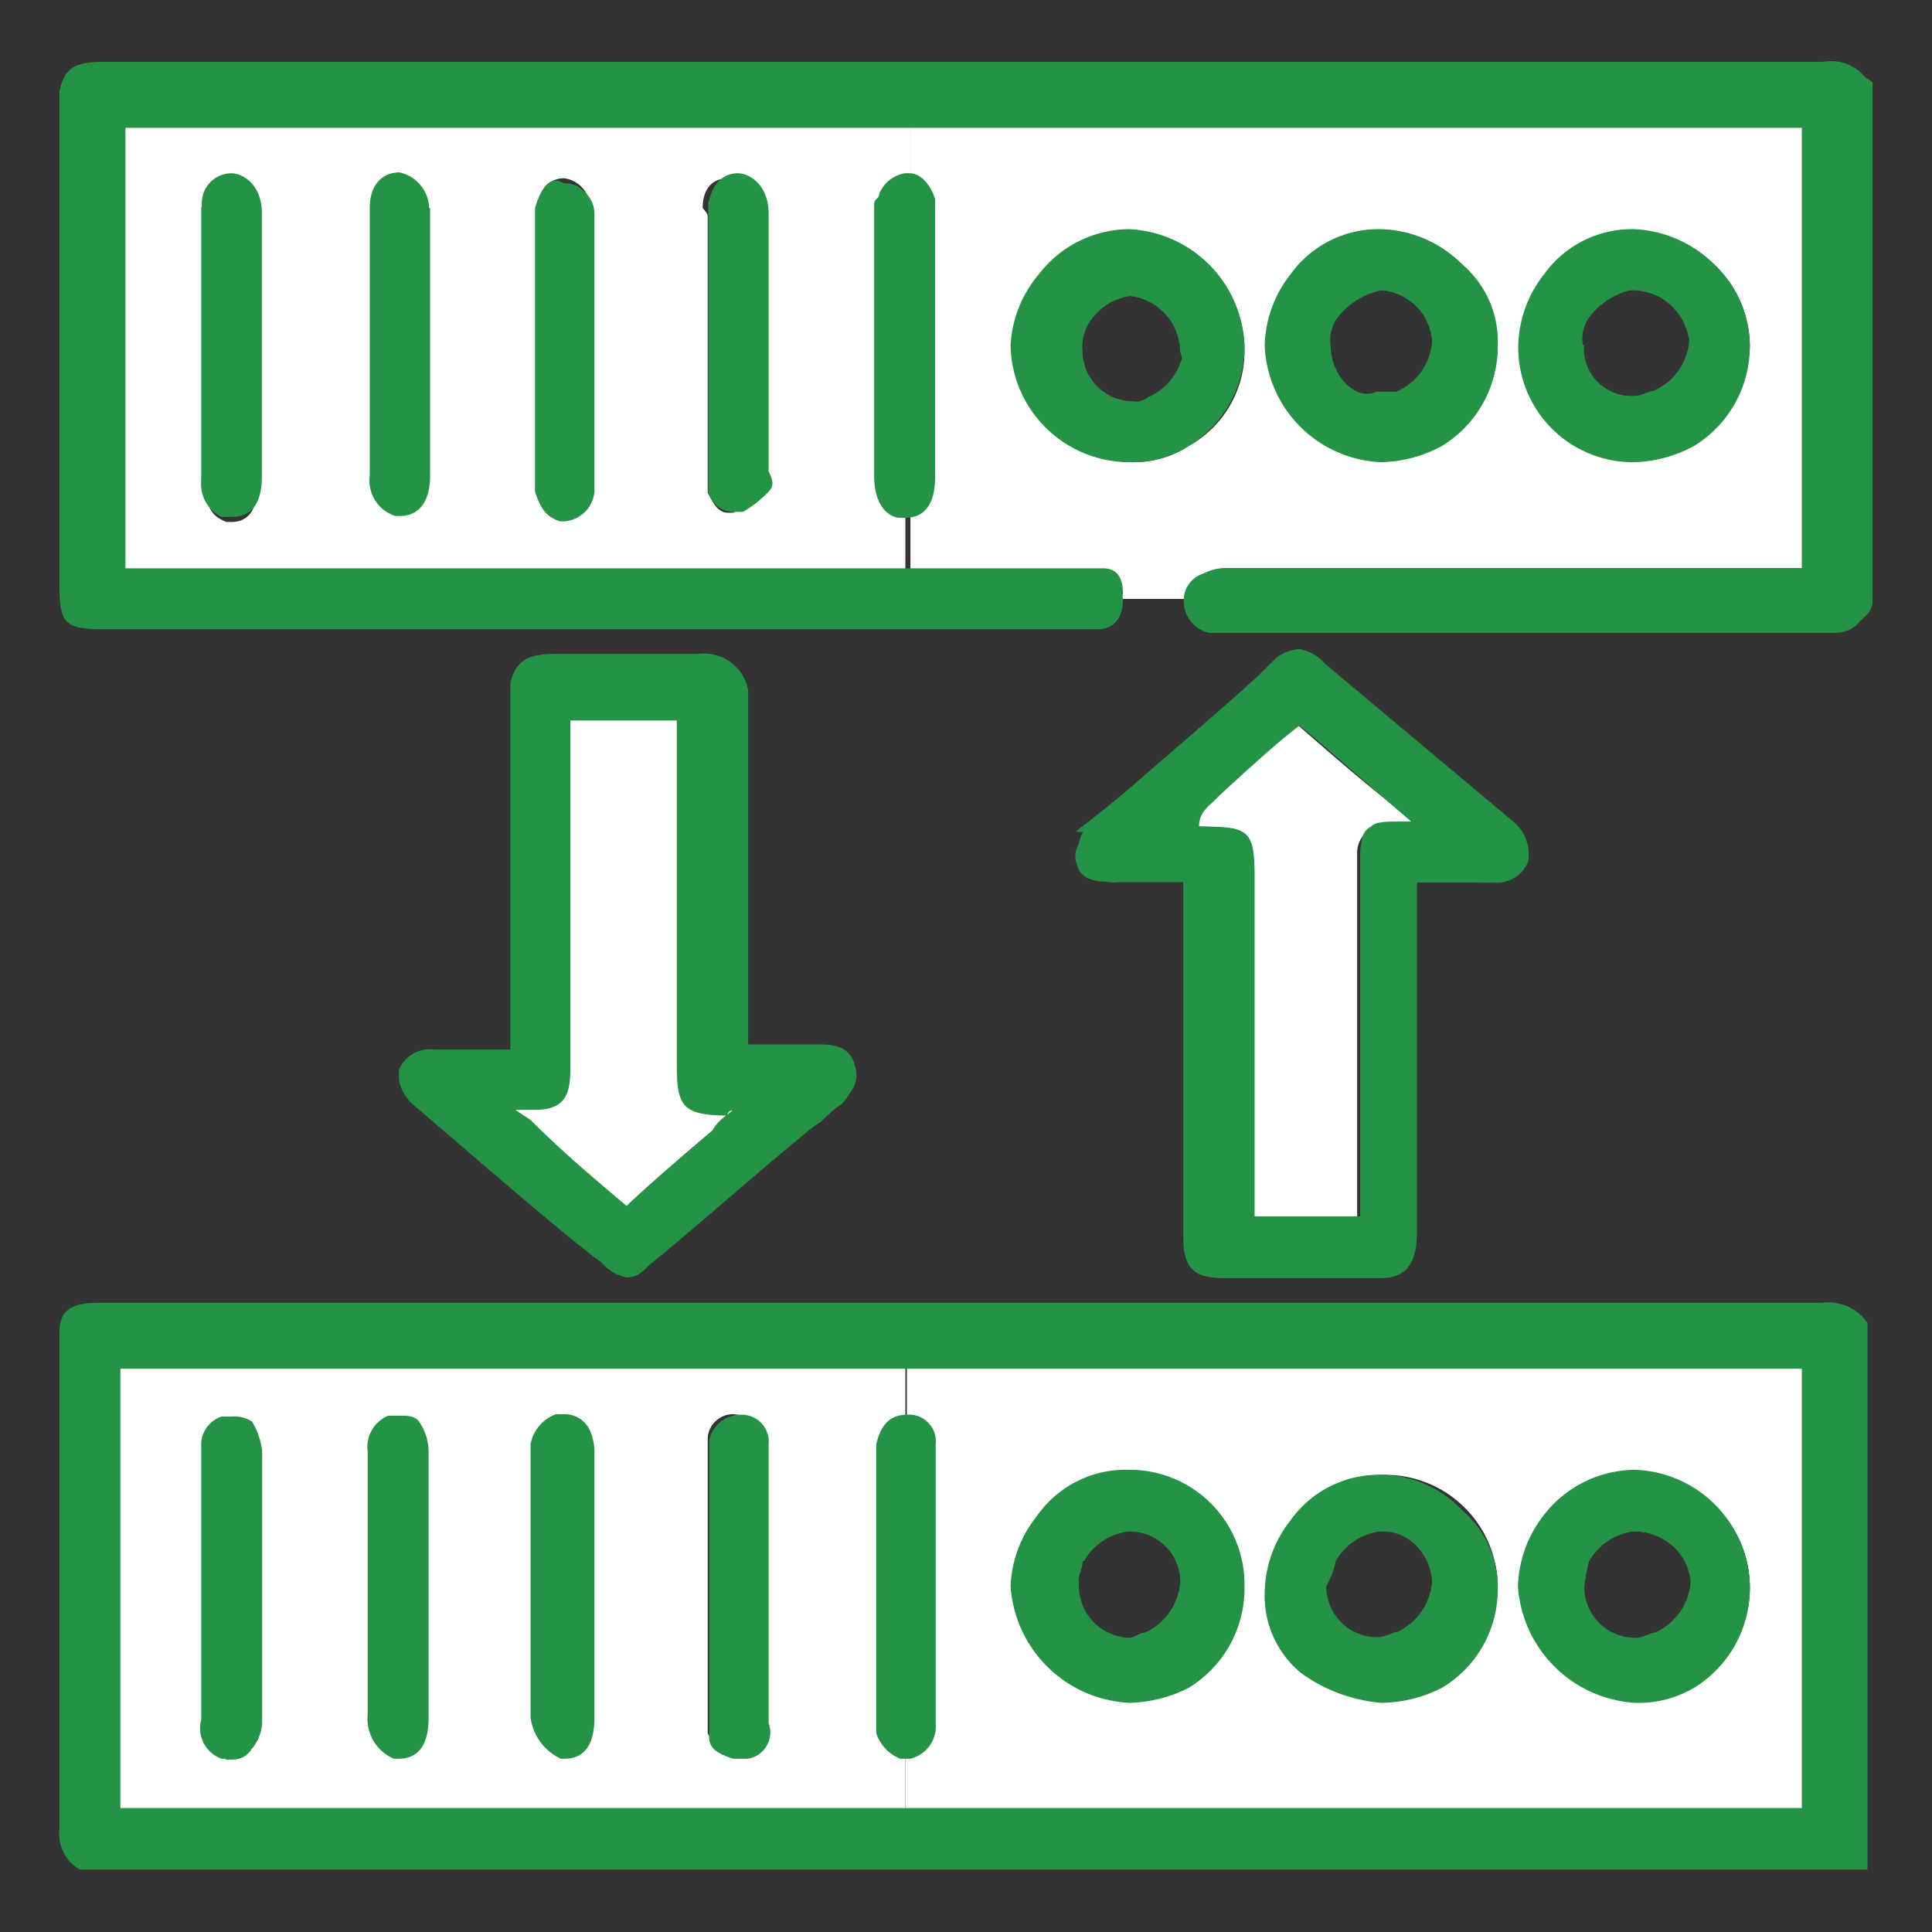
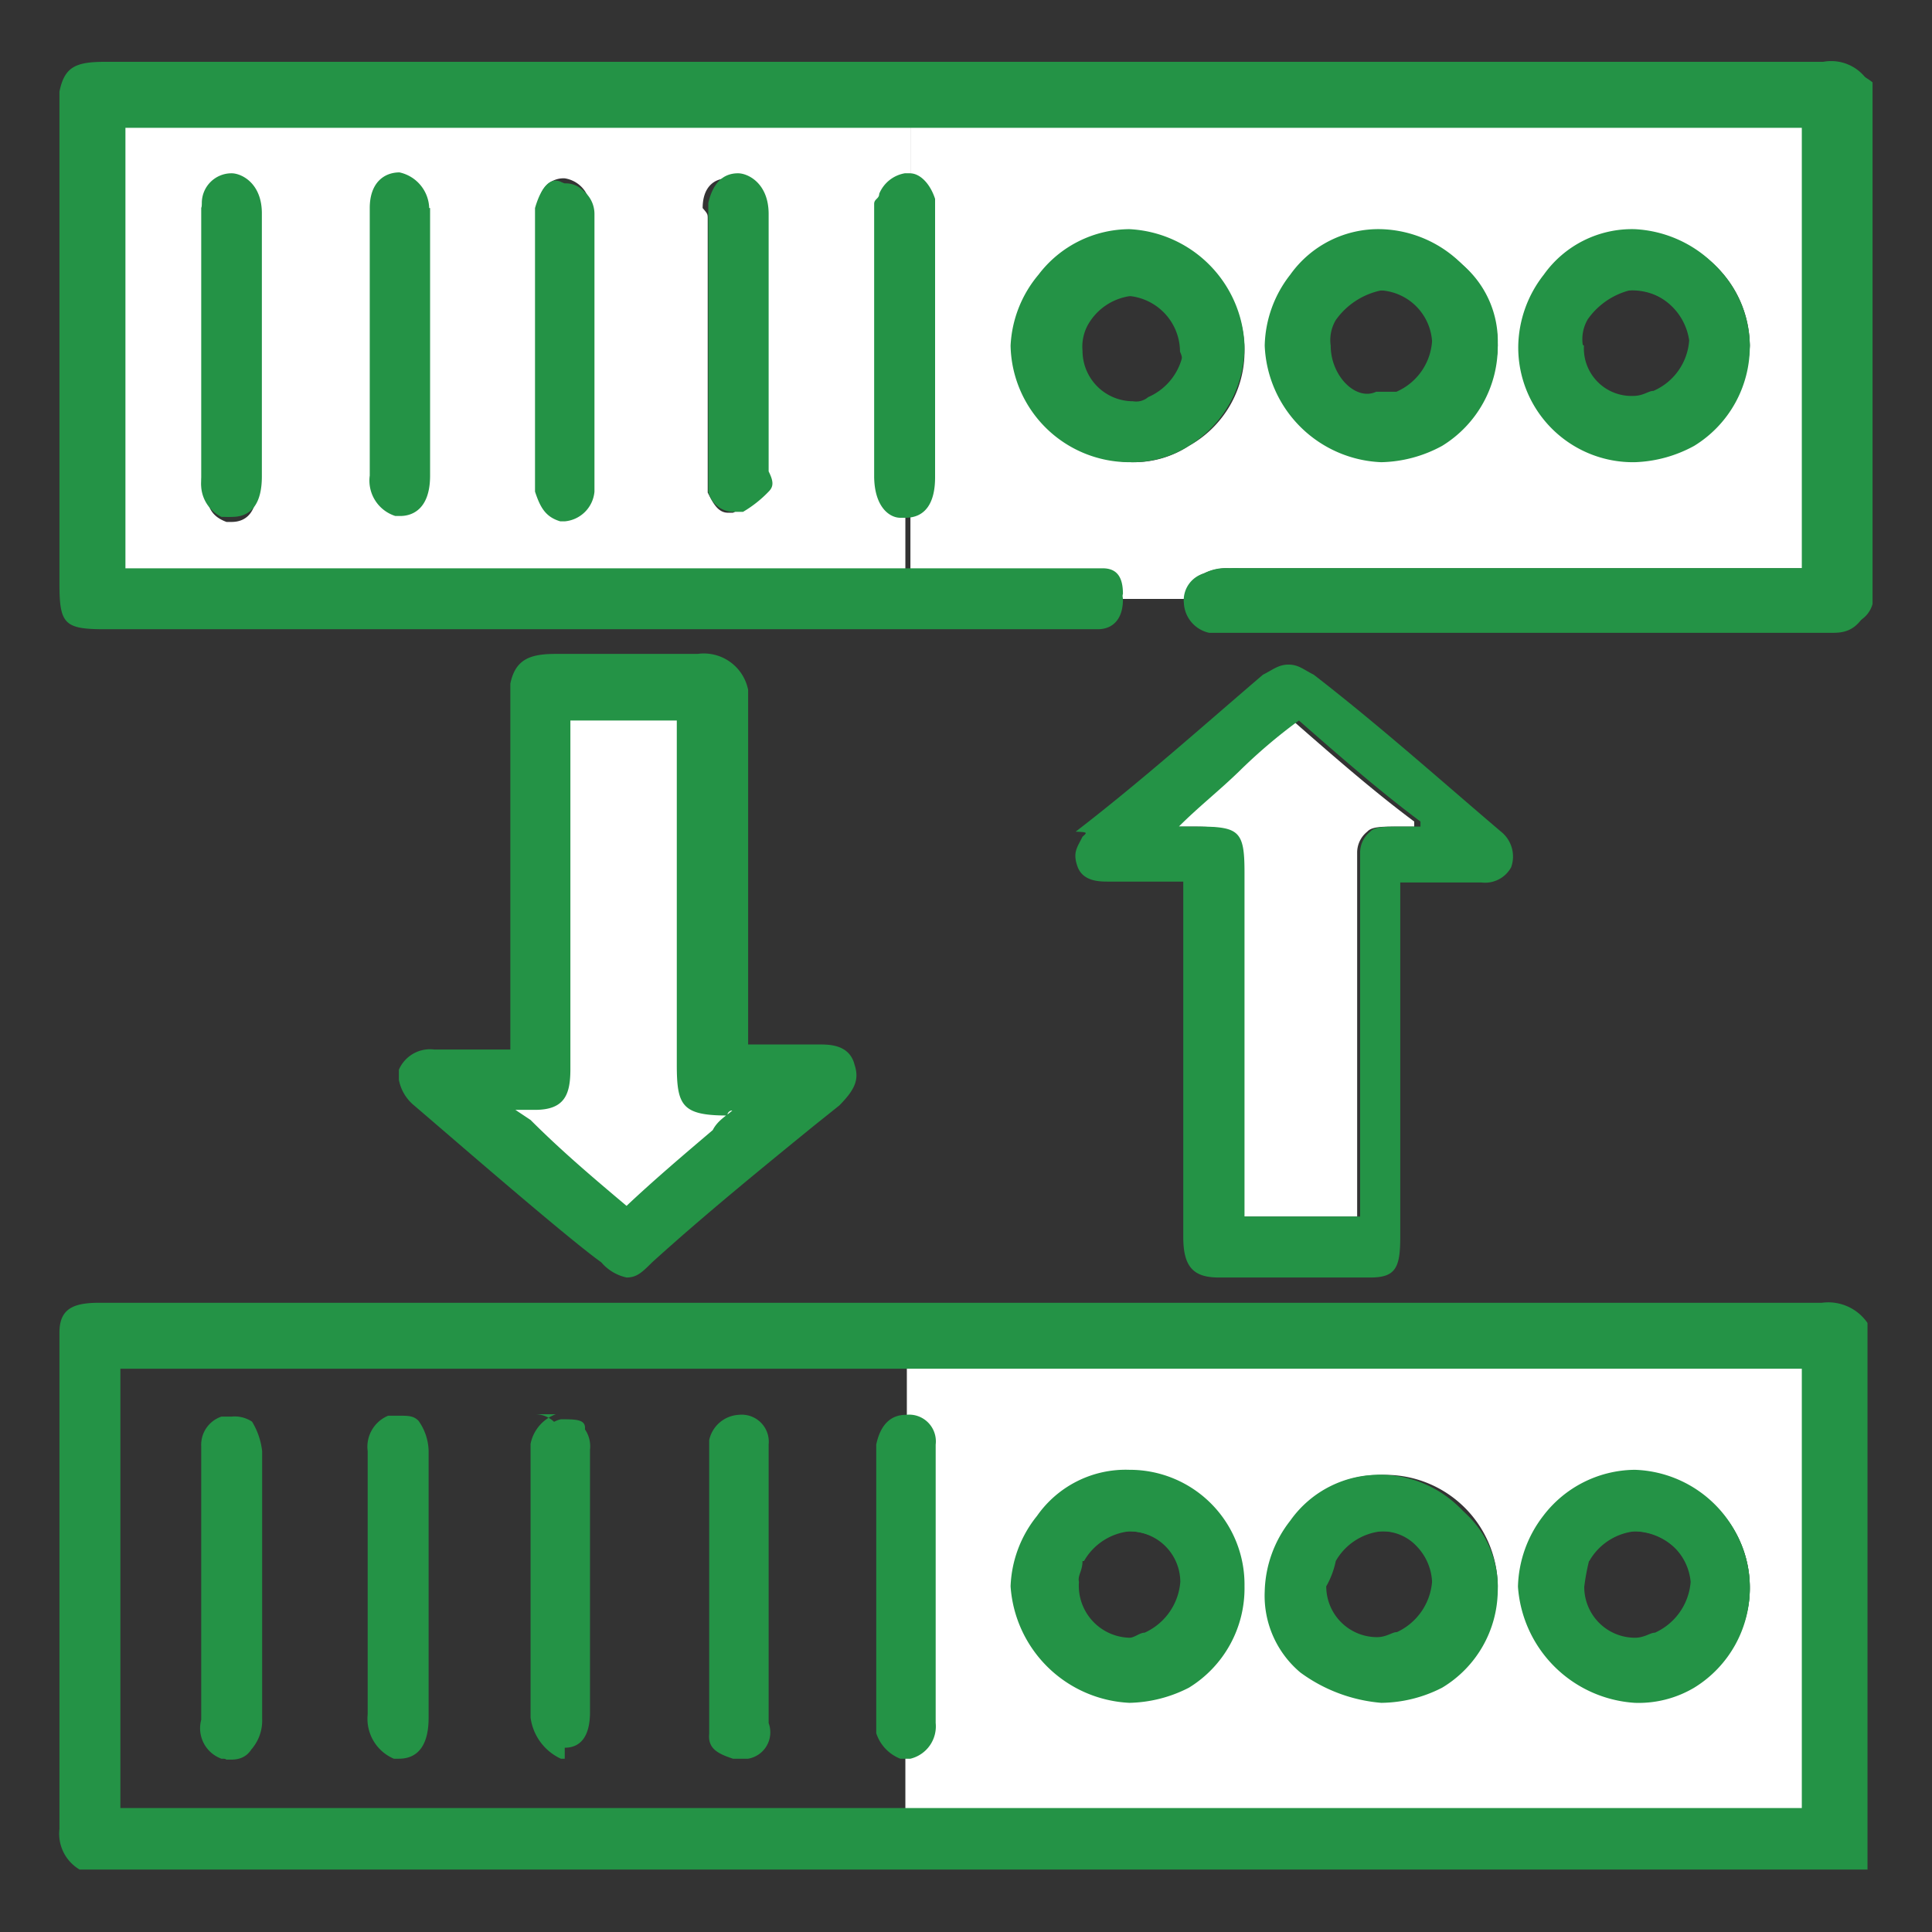
<svg xmlns="http://www.w3.org/2000/svg" id="Layer_1" data-name="Layer 1" viewBox="0 0 65 65">
  <rect x="0" y="0" width="65" height="65" fill="#333333" stroke="none" />
  <defs>
    <style>.cls-1{fill:#fff;}.cls-2{fill:#249346;}</style>
  </defs>
  <path class="cls-1" d="M39.49,27.81c.68-.68,1.36-1.19,2-1.87.68-.51,1.36-1.19,2-1.7,1.36,1.19,2.72,2.38,4.09,3.4v.17H47c-.51,0-.85,0-1,.17a.9.9,0,0,0-.34.69V40.93H41.7V29.35c0-1.37-.17-1.54-1.53-1.54Z" />
  <path class="cls-1" d="M51.41,53.37a3.78,3.78,0,0,0,3.75,3.75A3.46,3.46,0,0,0,57,56.61a3.65,3.65,0,0,0,1.87-3.24,3.78,3.78,0,0,0-3.75-3.75A3.64,3.64,0,0,0,52.27,51,3.15,3.15,0,0,0,51.41,53.37Zm-8.52,0a3.78,3.78,0,0,0,3.75,3.75,3.46,3.46,0,0,0,1.88-.51,4,4,0,0,0,1.87-3.24,3.78,3.78,0,0,0-3.75-3.75A3.64,3.64,0,0,0,43.75,51,3.15,3.15,0,0,0,42.89,53.37ZM38,49.62A3.64,3.64,0,0,0,35.06,51a3.59,3.59,0,0,0-.86,2.21A3.78,3.78,0,0,0,38,57a3.46,3.46,0,0,0,1.88-.51A4,4,0,0,0,41.7,53.2,3.75,3.75,0,0,0,38,49.62Zm-6.64,3.75V48.6a.8.8,0,0,0-.85-.85v-2H60.79V60.87H30.46v-2h.17a.94.94,0,0,0,.68-1Z" />
  <path class="cls-1" d="M51.41,11.63a3.79,3.79,0,0,0,3.75,3.75A3.38,3.38,0,0,0,57,14.86a4,4,0,0,0,1.87-3.23,3.78,3.78,0,0,0-3.75-3.75,3.34,3.34,0,0,0-2.89,1.53A2.8,2.8,0,0,0,51.41,11.63Zm-8.52,0a3.79,3.79,0,0,0,3.75,3.75,3.38,3.38,0,0,0,1.88-.52,4,4,0,0,0,1.87-3.23,3.78,3.78,0,0,0-3.75-3.75,3.63,3.63,0,0,0-2.89,1.36A3.4,3.4,0,0,0,42.89,11.63Zm-8.52.17a3.79,3.79,0,0,0,3.75,3.75A3.36,3.36,0,0,0,40,15a3.64,3.64,0,0,0,1.87-3.23,3.78,3.78,0,0,0-3.75-3.75,3.63,3.63,0,0,0-2.89,1.36A3,3,0,0,0,34.37,11.8Zm-3.06,4.26V6.69C31.14,6.34,31,6,30.63,6V4H60.79V19.12H41.36a1.85,1.85,0,0,0-.85.17.8.8,0,0,0-.51.86H37.61c0-.51-.17-.86-.68-.86h-6.3v-2C31,17.25,31.31,16.91,31.31,16.06Z" />
  <path class="cls-1" d="M17.68,37.87c-.17-.17-.51-.34-.69-.51v-.17h1c.85,0,1-.35,1-1.2V24.07H23V35.82c0,1.37.17,1.54,1.53,1.54h.68a4.51,4.51,0,0,1-1,.85c-1,.85-2,1.87-3.07,2.72C19.89,39.91,18.7,38.89,17.68,37.87Z" />
-   <path class="cls-1" d="M23.81,48.94v9.37c.17.35.34.52.68.52h.34a.94.94,0,0,0,.68-1V48.43a.85.85,0,0,0-1.7,0v.51ZM18.87,59H19c.51,0,.85-.34.85-1.2V48.94a1.11,1.11,0,0,0-1.19-1.19.87.87,0,0,0-.68.85v9.2A1.7,1.7,0,0,0,18.87,59ZM13.93,47.92c-.17-.17-.68-.17-.85-.17a.94.94,0,0,0-.52.85v9a1.25,1.25,0,0,0,.69,1.2h.17c.51,0,.85-.35.85-1.2v-9A2.42,2.42,0,0,0,13.93,47.92ZM7.79,59c.51,0,.86-.34.86-1.2v-9a1.26,1.26,0,0,0-.35-.85,1.27,1.27,0,0,0-.85-.17.93.93,0,0,0-.51.85v9.2c-.17.68.17,1,.85,1.2Zm22.67,2H3.87V45.88H30.46v2h0a.81.81,0,0,0-.86.85v9.71c.17.35.34.52.69.52h.17Z" />
  <path class="cls-1" d="M23.81,7.37v9.2c.17.34.34.68.68.68h.17a1.33,1.33,0,0,0,.68-.68c.17-.17,0-.34,0-.51V7.37C25.34,6.52,25,6,24.49,6s-.85.34-.85,1C23.81,7.2,23.81,7.2,23.81,7.37Zm-4.94,9.88H19a.8.8,0,0,0,.85-.85V7A1,1,0,0,0,19,6a.81.81,0,0,0-.85.86v9.71C18.36,16.91,18.53,17.25,18.87,17.25ZM14.27,7a1.09,1.09,0,0,0-.85-1,.81.81,0,0,0-.86.86v9.2a1.23,1.23,0,0,0,.69,1.19h.17c.51,0,.85-.34.85-1.19V11.63h0ZM30.46,19.29H3.87V4.13H30.63v2h-.17a1.16,1.16,0,0,0-.86.69v9.37a1.21,1.21,0,0,0,.69,1.19h.17ZM8.65,7.37c0-.85-.35-1.2-.86-1.2s-.85.35-.85,1v9.2c0,.68.17,1,.68,1.19h.17c.51,0,.86-.34.86-1.19v-9Z" />
  <path class="cls-2" d="M57,14.86a4,4,0,0,0,1.87-3.23,3.78,3.78,0,0,0-3.75-3.75,3.34,3.34,0,0,0-2.89,1.53,3.6,3.6,0,0,0-.86,2.22A3.73,3.73,0,0,0,57,14.86Zm-3.92-3.23a1.32,1.32,0,0,1,.17-.86,1.87,1.87,0,0,1,1.7-1,2.05,2.05,0,0,1,2,1.88,2,2,0,0,1-1.37,1.87,1,1,0,0,1-.68.17A1.93,1.93,0,0,1,53.12,11.63Z" />
  <path class="cls-2" d="M55.16,57.12A3.46,3.46,0,0,0,57,56.61a3.65,3.65,0,0,0,1.87-3.24,3.78,3.78,0,0,0-3.75-3.75,3.77,3.77,0,0,0-3.75,3.75A3.78,3.78,0,0,0,55.16,57.12Zm-1.87-4.6a1.87,1.87,0,0,1,1.7-1,2.05,2.05,0,0,1,2,1.87,2,2,0,0,1-1.37,1.88c-.17,0-.51.17-.68.17a1.93,1.93,0,0,1-1.87-2.05A7.36,7.36,0,0,1,53.29,52.52Z" />
  <path class="cls-2" d="M48.52,14.86a4,4,0,0,0,1.87-3.23,3.78,3.78,0,0,0-3.75-3.75,3.76,3.76,0,0,0-3.75,3.58,3.79,3.79,0,0,0,3.75,3.75A2.6,2.6,0,0,0,48.52,14.86ZM44.6,11.63a1.32,1.32,0,0,1,.17-.86,1.71,1.71,0,0,1,1.7-1,2,2,0,0,1,2.05,1.88,2,2,0,0,1-1.37,1.87h0c-.17,0-.34.17-.68.17A1.93,1.93,0,0,1,44.6,11.63Z" />
  <path class="cls-2" d="M46.47,57.12a3.46,3.46,0,0,0,1.88-.51,4,4,0,0,0,1.87-3.24,3.78,3.78,0,0,0-3.75-3.75A3.64,3.64,0,0,0,43.58,51a3.53,3.53,0,0,0-.86,2.21A3.94,3.94,0,0,0,46.47,57.12Zm-1.7-4.6a1.87,1.87,0,0,1,1.7-1,1.79,1.79,0,0,1,1.88,1.87A2,2,0,0,1,47,55.25a1,1,0,0,1-.68.17,1.93,1.93,0,0,1-1.87-2.05A2.87,2.87,0,0,0,44.77,52.52Z" />
  <path class="cls-2" d="M36.42,28.15c-.17.35-.34.52-.17,1s.68.51,1,.51h2.56V41.62c0,1,.34,1.36,1.19,1.36h5.11c.85,0,1-.34,1-1.36V29.69h2.73a1,1,0,0,0,1-.51,1.07,1.07,0,0,0-.34-1.2c-2-1.7-4.09-3.57-6.3-5.28-.34-.17-.51-.34-.85-.34s-.52.17-.86.34c-2,1.71-4.09,3.58-6.3,5.28C36.59,28,36.59,28,36.42,28.15Zm5.28-2.21a18.07,18.07,0,0,1,2-1.7c1.36,1.19,2.72,2.38,4.09,3.4v.17h-.69c-.51,0-.85,0-1,.17a.9.9,0,0,0-.34.69V40.93H41.87V29.35c0-1.37-.17-1.54-1.53-1.54h-.68C40.34,27.13,41,26.62,41.7,25.94Z" />
  <path class="cls-2" d="M41.7,11.63A3.78,3.78,0,0,0,38,7.88a3.63,3.63,0,0,0-2.89,1.36,3.7,3.7,0,0,0-.86,2.39A3.79,3.79,0,0,0,38,15.38a3.38,3.38,0,0,0,1.88-.52A3.64,3.64,0,0,0,41.7,11.63ZM38.63,13.5c-.17.17-.34.17-.68.17a2,2,0,0,1-2-1.87,7.36,7.36,0,0,1,.17-.85,1.86,1.86,0,0,1,1.7-1,1.89,1.89,0,0,1,1.88,1.88C40,12.48,39.49,13.16,38.63,13.5Z" />
  <path class="cls-2" d="M38,57.12a3.46,3.46,0,0,0,1.88-.51,4,4,0,0,0,1.87-3.24A3.78,3.78,0,0,0,38,49.62,3.64,3.64,0,0,0,35.06,51a3.59,3.59,0,0,0-.86,2.21A4.06,4.06,0,0,0,38,57.12Zm-1.7-4.6a1.87,1.87,0,0,1,1.7-1,1.89,1.89,0,0,1,1.88,1.87,2,2,0,0,1-1.37,1.88c-.17.17-.34.17-.68.17a1.93,1.93,0,0,1-1.87-2.05A2.87,2.87,0,0,0,36.25,52.52Z" />
  <path class="cls-2" d="M30.46,47.75a.81.81,0,0,0-.86.85v9.71a1.29,1.29,0,0,0,.69.69h.34a.94.94,0,0,0,.68-1v-9.2c0-.68-.34-1-.85-1Z" />
  <path class="cls-2" d="M30.63,6h0c-.51,0-.69.34-1,.69v9.37c0,.68.17,1,.69,1.19h.17c.51,0,.85-.34.85-1.19V6.69C31.14,6.34,31,6,30.63,6Z" />
  <path class="cls-2" d="M24.83,6a.81.81,0,0,0-.85.86V16.4c.17.34.34.68.68.68h.17a1.33,1.33,0,0,0,.68-.68c.17-.17,0-.34,0-.51V7.2C25.68,6.52,25.34,6,24.83,6Z" />
  <path class="cls-2" d="M24.83,47.75a.8.8,0,0,0-.85.85v9.88c.17.35.34.52.68.52H25a.94.94,0,0,0,.68-1V48.6A.8.8,0,0,0,24.83,47.75Z" />
  <path class="cls-2" d="M18.87,47.75a.87.87,0,0,0-.68.85v9.2c0,.68.34,1,.68,1H19c.51,0,.85-.35.85-1.2V48.77a1,1,0,0,0-.17-.68C19.72,47.75,19.38,47.75,18.87,47.75Z" />
  <path class="cls-2" d="M18.19,6.86h0V16.4a1.2,1.2,0,0,0,.68.85H19a.8.8,0,0,0,.85-.85V7A.81.81,0,0,0,19,6.17C18.53,6,18.36,6.34,18.19,6.86Z" />
-   <path class="cls-2" d="M23.47,22.19H18.7c-.85,0-1.19.17-1.36.85V35.48H14.61c-.51,0-.85,0-1,.51v.34c0,.34.17.51.51.86,2,1.7,4.09,3.57,6.3,5.28.34.34.51.34.68.34a2.91,2.91,0,0,0,.86-.34c1.87-1.54,3.57-3.07,5.45-4.6h0c.34-.17.51-.51.85-.68a1.07,1.07,0,0,0,.34-1.2c-.17-.51-.51-.51-1-.51H24.83V23.55C24.66,22.36,24.49,22.19,23.47,22.19Zm1.7,15a4.51,4.51,0,0,1-1,.85c-1,.85-2,1.7-3.07,2.72l-3.4-2.89c-.17-.17-.51-.34-.69-.68V37h1c.85,0,1-.35,1-1.2V23.9H23V35.65c0,1.37.17,1.54,1.53,1.54Z" />
  <path class="cls-2" d="M13.42,6a.81.81,0,0,0-.86.86h0v9c0,.68.17,1,.69,1.19h.17c.51,0,.85-.34.85-1.19V11.46h0V6.69A.94.94,0,0,0,13.42,6Z" />
  <path class="cls-2" d="M13.93,47.92c-.17-.17-.68-.17-.85-.17a.94.94,0,0,0-.52.85v9c0,.68.17,1,.69,1.2h.17c.51,0,.85-.35.85-1.2v-9A2.42,2.42,0,0,0,13.93,47.92Z" />
  <path class="cls-2" d="M7.45,47.92a.93.93,0,0,0-.51.85V58a1.23,1.23,0,0,0,.68,1.2h.17c.51,0,.86-.34.86-1.2v-9a1.26,1.26,0,0,0-.35-.85A.59.59,0,0,0,7.45,47.92Z" />
  <path class="cls-2" d="M6.77,7v9.2a1.22,1.22,0,0,0,.68,1.19h.17c.51,0,.86-.34.86-1.19V7.37c0-.85-.35-1.2-.86-1.2C7.28,6,6.94,6.34,6.77,7Z" />
  <path class="cls-2" d="M61.3,2.26H3.53c-1,0-1.19.17-1.36.85V19.46c0,1.2.17,1.37,1.36,1.37h33.4c.51,0,.68-.34.85-.85,0-.52-.17-.86-.68-.86H4.22V4H61.13V19.12H41.7a1.53,1.53,0,0,0-.85.17.8.8,0,0,0-.51.86h0A1.13,1.13,0,0,0,41,21H62a.93.93,0,0,0,1-.68V2.77A2.43,2.43,0,0,0,61.3,2.26Z" />
  <path class="cls-2" d="M57,15a3.92,3.92,0,0,0,1.87-3.4A4.08,4.08,0,0,0,55,7.71a3.64,3.64,0,0,0-3.06,1.53,4,4,0,0,0-.86,2.39A3.86,3.86,0,0,0,55,15.55,4.45,4.45,0,0,0,57,15Zm-3.75-3.4a1.32,1.32,0,0,1,.17-.86,2.48,2.48,0,0,1,1.53-1v0a2,2,0,0,1,1.88,1.71,2,2,0,0,1-1.2,1.7c-.17,0-.34.17-.68.17A1.6,1.6,0,0,1,53.29,11.63Z" />
  <path class="cls-2" d="M55,57.29h0a3.66,3.66,0,0,0,2-.51,3.92,3.92,0,0,0,1.87-3.41A4,4,0,0,0,55,49.45,3.91,3.91,0,0,0,51.92,51a4.06,4.06,0,0,0-.85,2.38A4.21,4.21,0,0,0,55,57.29Zm-1.53-4.77a2,2,0,0,1,1.53-1,1.87,1.87,0,0,1,1.88,1.7,2.05,2.05,0,0,1-1.2,1.71c-.17,0-.34.17-.68.17a1.71,1.71,0,0,1-1.7-1.71A7.36,7.36,0,0,1,53.46,52.52Z" />
  <path class="cls-2" d="M46.47,15.55A4.45,4.45,0,0,0,48.52,15a3.92,3.92,0,0,0,1.87-3.4A3.39,3.39,0,0,0,49.2,8.9a4,4,0,0,0-2.73-1.19,3.64,3.64,0,0,0-3.06,1.53,4,4,0,0,0-.86,2.39,4.09,4.09,0,0,0,3.92,3.92Zm-1.7-3.92a1.32,1.32,0,0,1,.17-.86,2.48,2.48,0,0,1,1.53-1v0a1.84,1.84,0,0,1,1.71,1.71,2,2,0,0,1-1.2,1.7H46.3C45.62,13.5,44.77,12.65,44.77,11.63Z" />
  <path class="cls-2" d="M46.47,57.29a4.57,4.57,0,0,0,2.05-.51,3.85,3.85,0,0,0,1.87-3.24,3.38,3.38,0,0,0-1.19-2.72,4,4,0,0,0-2.73-1.2,3.64,3.64,0,0,0-3.06,1.54,4,4,0,0,0-.86,2.38,3.37,3.37,0,0,0,1.2,2.73A5.34,5.34,0,0,0,46.47,57.29Zm-1.53-4.77a2,2,0,0,1,1.53-1,1.58,1.58,0,0,1,1.2.51,1.84,1.84,0,0,1,.51,1.19A2.05,2.05,0,0,1,47,54.91c-.17,0-.34.17-.68.17a1.71,1.71,0,0,1-1.7-1.71A2.87,2.87,0,0,0,44.94,52.52Z" />
-   <path class="cls-2" d="M41.19,43h5.28c.85,0,1.2-.51,1.2-1.53V29.69h2.55A1.14,1.14,0,0,0,51.41,29a1.43,1.43,0,0,0-.51-1.37l-6.3-5.28a1.55,1.55,0,0,0-.85-.51,1.33,1.33,0,0,0-.86.34l-.51.51c-1.87,1.71-3.75,3.24-5.62,4.94l-.17.17a1,1,0,0,0-.17,1.2,1.14,1.14,0,0,0,1.19.68H40V41.45C39.83,42.64,40.17,43,41.19,43ZM41,26.79s2-1.87,2.73-2.38c1.19,1,2.55,2.21,3.75,3.23h-.35c-.51,0-.85,0-1,.17-.34.17-.34.52-.34.86V40.93H42.21V29.52c0-1.54-.17-1.71-1.7-1.71h-.17C40.34,27.3,40.68,27.13,41,26.79Z" />
  <path class="cls-2" d="M40,15a3.92,3.92,0,0,0,1.87-3.4A4.08,4.08,0,0,0,38,7.71a3.86,3.86,0,0,0-3.06,1.53A4,4,0,0,0,34,11.63,4,4,0,0,0,38,15.55h0A3.56,3.56,0,0,0,40,15ZM38.12,13.5a1.7,1.7,0,0,1-1.7-1.7,1.53,1.53,0,0,1,.17-.85,1.94,1.94,0,0,1,1.53-1,1.71,1.71,0,0,1,1.71,1.71,2,2,0,0,1-1.2,1.7A.62.62,0,0,1,38.12,13.5Z" />
  <path class="cls-2" d="M38,57.29h0a4.57,4.57,0,0,0,2-.51,3.92,3.92,0,0,0,1.87-3.41A3.86,3.86,0,0,0,38,49.45,3.64,3.64,0,0,0,34.89,51,4,4,0,0,0,34,53.37,4.21,4.21,0,0,0,38,57.29Zm-1.53-4.77a2,2,0,0,1,1.53-1v0a1.71,1.71,0,0,1,1.71,1.7,2.05,2.05,0,0,1-1.2,1.71c-.17,0-.34.17-.51.17a1.75,1.75,0,0,1-1.7-1.88C36.25,53,36.42,52.86,36.42,52.52Z" />
  <path class="cls-2" d="M30.29,59.17h.34a1.12,1.12,0,0,0,.85-1.2V48.6a.9.9,0,0,0-1-1c-.52,0-.86.34-1,1v9.71A1.38,1.38,0,0,0,30.29,59.17Z" />
  <path class="cls-2" d="M30.29,17.42h.17c.68,0,1-.51,1-1.36V6.69c-.17-.52-.51-.86-.85-.86h-.17a1.14,1.14,0,0,0-.86.69c0,.17-.17.17-.17.34v9.2C29.43,17.08,29.94,17.42,30.29,17.42Z" />
  <path class="cls-2" d="M24.83,5.83c-.51,0-.85.34-1,1v9.71a.87.87,0,0,0,.85.68H25a4,4,0,0,0,.86-.68c.17-.17.17-.34,0-.68V7.2C25.86,6.17,25.17,5.83,24.83,5.83Z" />
  <path class="cls-2" d="M24.66,59.17h.51a.9.9,0,0,0,.69-1.2V48.6a.91.91,0,0,0-1-1,1.08,1.08,0,0,0-1,.85v9.88C23.81,58.83,24.15,59,24.66,59.17Z" />
-   <path class="cls-2" d="M18.87,59.17H19c.68,0,1-.51,1-1.37V48.94a1.85,1.85,0,0,0-.17-.85.93.93,0,0,0-.85-.51H18.7a1.34,1.34,0,0,0-.85,1v9.2A1.78,1.78,0,0,0,18.87,59.17Z" />
+   <path class="cls-2" d="M18.87,59.17H19V48.94a1.85,1.85,0,0,0-.17-.85.93.93,0,0,0-.85-.51H18.7a1.34,1.34,0,0,0-.85,1v9.2A1.78,1.78,0,0,0,18.87,59.17Z" />
  <path class="cls-2" d="M18,7v9.54c.17.51.34.85.85,1H19a1.1,1.1,0,0,0,1-1V7.2a1,1,0,0,0-1-1C18.53,5.83,18.19,6.34,18,7Z" />
  <path class="cls-2" d="M23.47,22H18.7c-.85,0-1.36.17-1.53,1V35.31H14.61a1.14,1.14,0,0,0-1.19.68v.34a1.47,1.47,0,0,0,.51.86c1,.85,5.11,4.43,6.3,5.28a1.55,1.55,0,0,0,.85.51c.34,0,.52-.17.86-.51,1.7-1.54,3.57-3.07,5.45-4.6l.85-.68c.51-.52.68-.86.51-1.37-.17-.68-.85-.68-1.19-.68H25.17V23.21A1.52,1.52,0,0,0,23.47,22Zm1.19,15.34c-.17.17-.51.34-.68.68-1,.85-2,1.7-2.9,2.55-1.19-1-2.21-1.87-3.23-2.89l-.51-.34H18c1,0,1.19-.52,1.19-1.37V24.24h3.58V35.82c0,1.37.17,1.71,1.7,1.71a.17.17,0,0,1,.17-.17Z" />
  <path class="cls-2" d="M14.44,7a1.27,1.27,0,0,0-1-1.2c-.51,0-1,.34-1,1.2v9a1.25,1.25,0,0,0,.86,1.36h.17c.34,0,1-.17,1-1.36V7Z" />
  <path class="cls-2" d="M13.25,59.17h.17c.68,0,1-.51,1-1.37v-9a1.82,1.82,0,0,0-.34-1c-.17-.17-.34-.17-.68-.17h-.34a1.13,1.13,0,0,0-.69,1.19v8.86A1.46,1.46,0,0,0,13.25,59.17Z" />
  <path class="cls-2" d="M7.45,59.17h.17c.34,0,.51-.17.86-.34a1.47,1.47,0,0,0,.34-1v-9a2.42,2.42,0,0,0-.34-1,1.06,1.06,0,0,0-.69-.17H7.45a1,1,0,0,0-.68,1v9.2A1.09,1.09,0,0,0,7.45,59.17Z" />
  <path class="cls-2" d="M7.79,5.83a1,1,0,0,0-1,1v9.2a1.24,1.24,0,0,0,.85,1.36h.17c.69,0,1-.51,1-1.36V7.2C8.82,6.17,8.13,5.83,7.79,5.83Z" />
  <path class="cls-2" d="M3.53,21.17h33.4c.51,0,.85-.34.85-1a1.09,1.09,0,0,0-.85-1H4V4.3H60.62V19.12H41.36a1.53,1.53,0,0,0-.85.17.94.94,0,0,0-.68,1,1.08,1.08,0,0,0,.85,1h21c.51,0,.85-.17,1.19-.85V2.77a1.47,1.47,0,0,0-1.53-.69H3.53c-1,0-1.36.18-1.53,1V19.64C2,21,2.17,21.17,3.53,21.17Z" />
  <path class="cls-2" d="M61.3,43.83H3.36c-.85,0-1.36.17-1.36,1v16.7a1.4,1.4,0,0,0,.68,1.37H62.83V44.51A1.6,1.6,0,0,0,61.3,43.83Zm-.68,17H4.05V46.05H60.62Z" />
  <path class="cls-2" d="M61.3,44H3.36c-.85,0-1.19.17-1.19.85v16.7a1.54,1.54,0,0,0,.51,1.19h60V44.51C62.32,44,62,44,61.3,44Zm-.51,17H3.87V45.88H60.79Z" />
</svg>